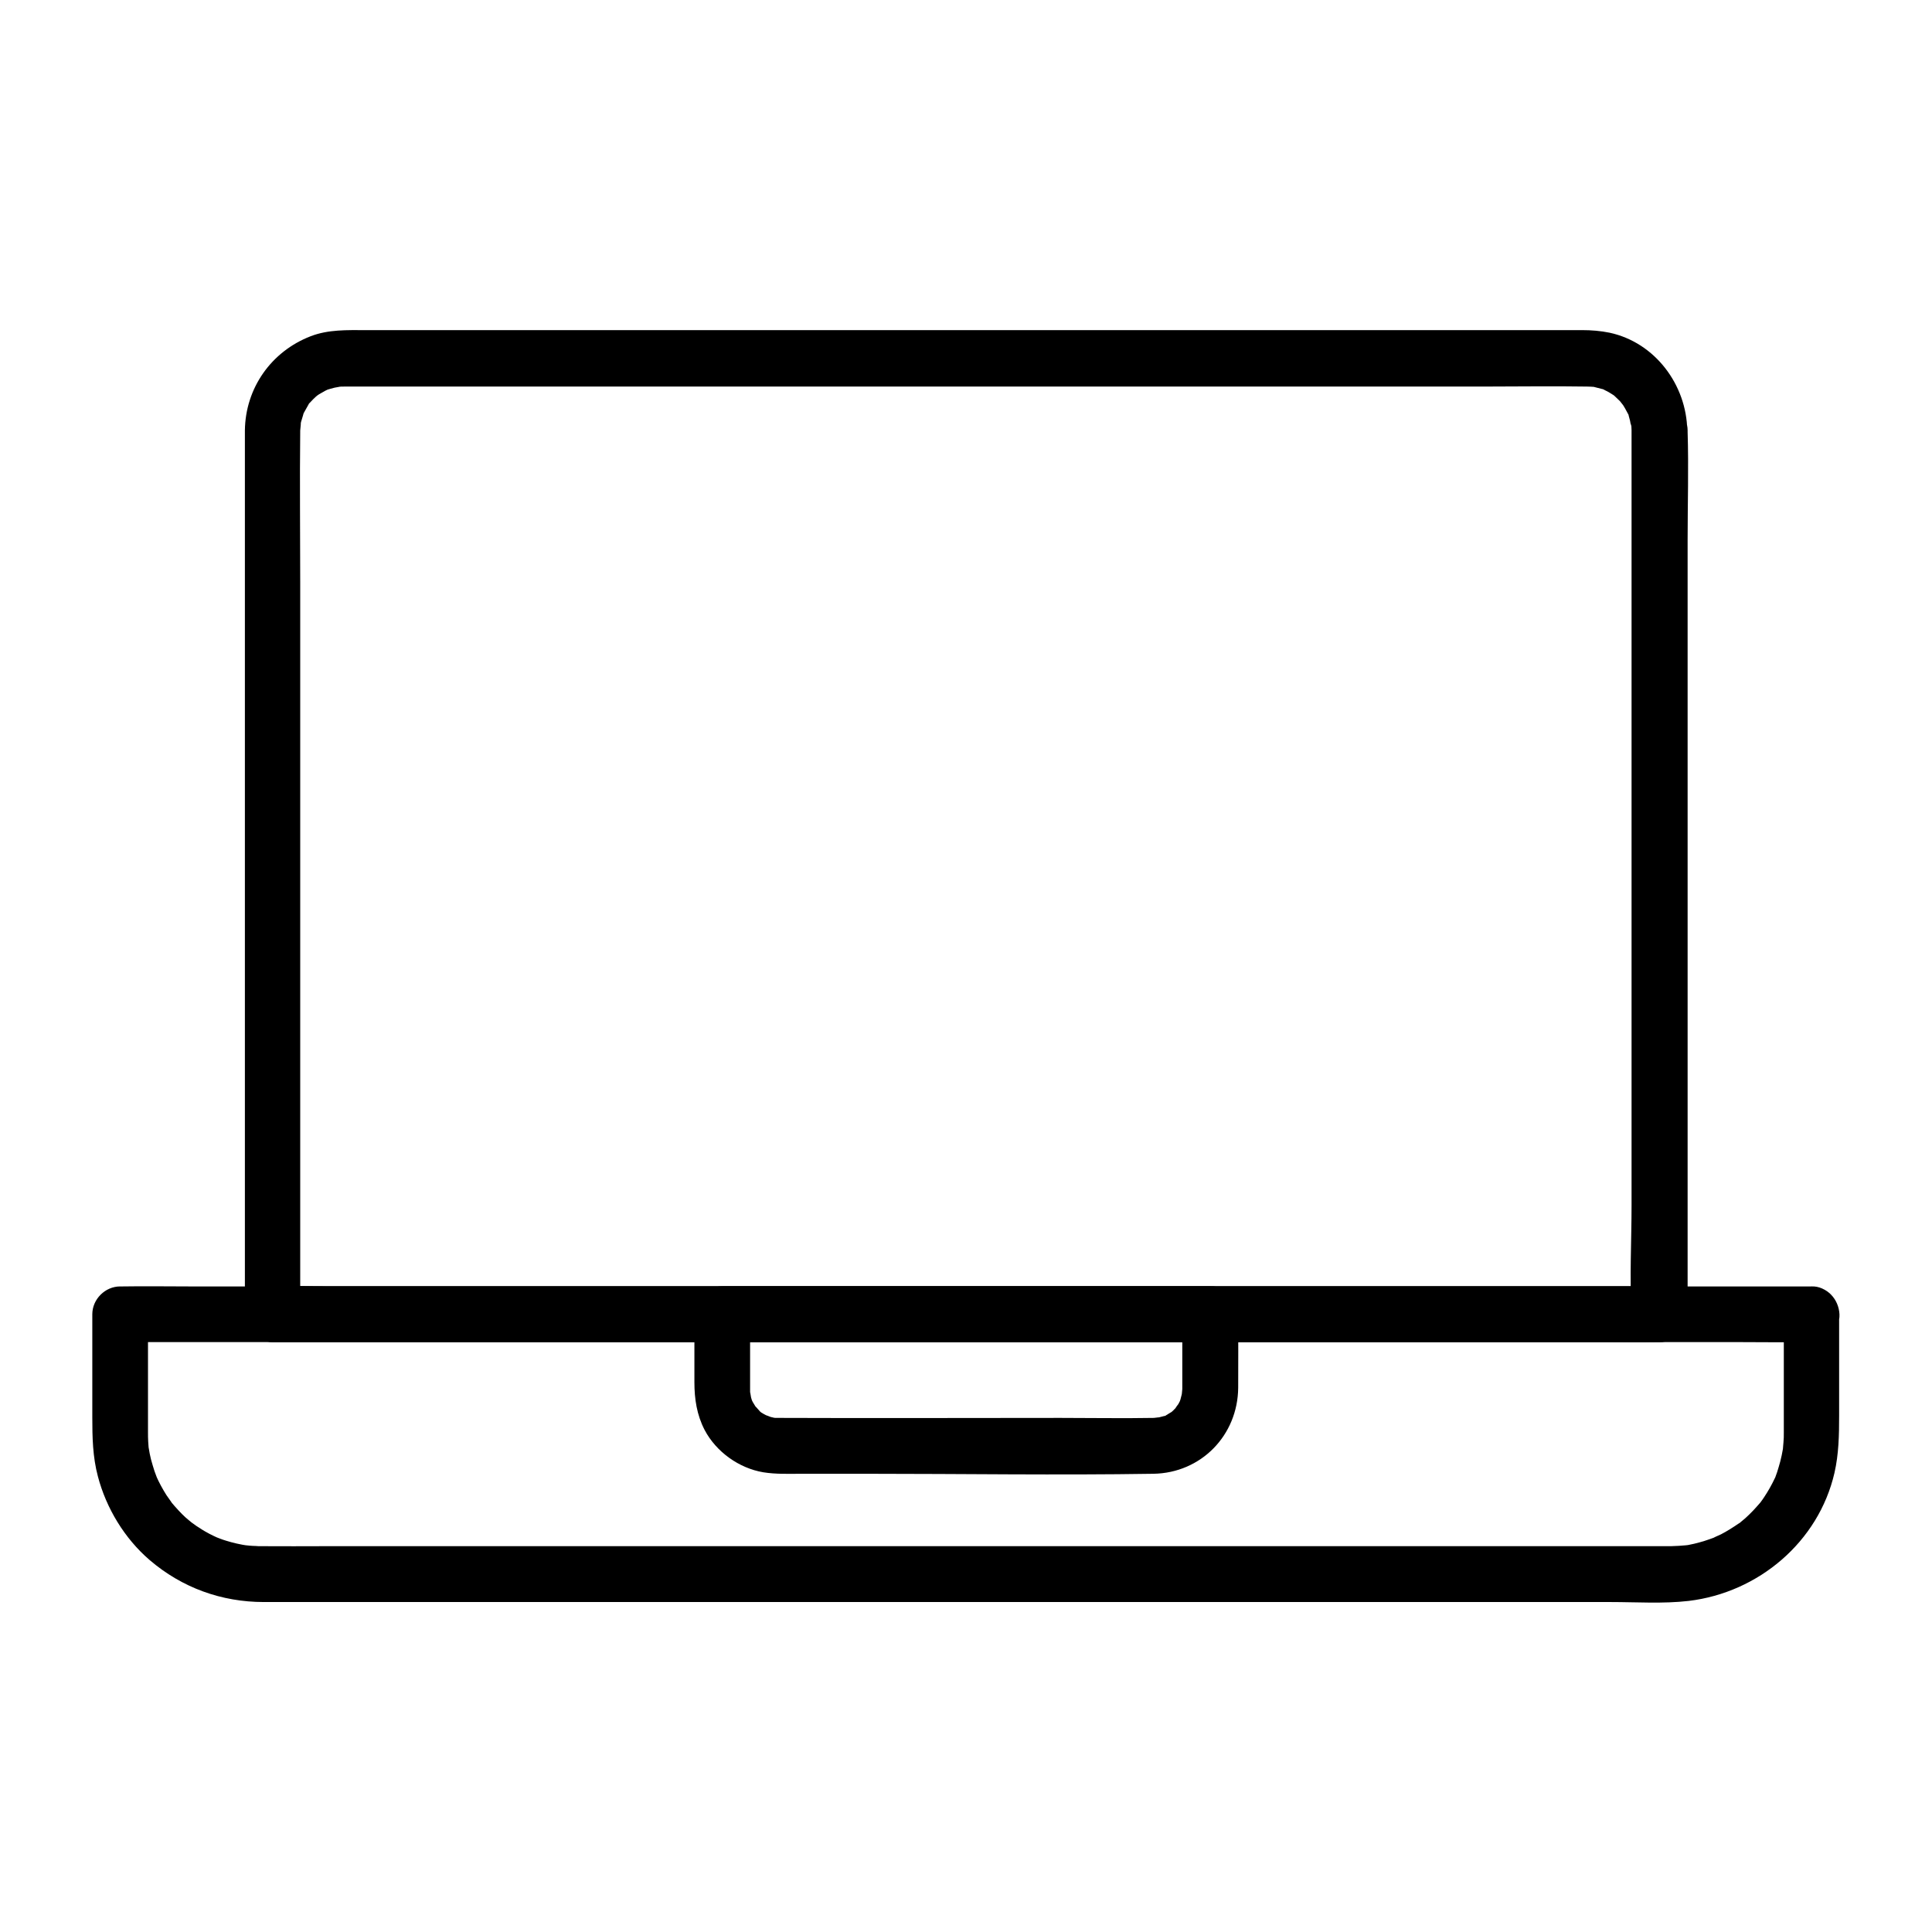
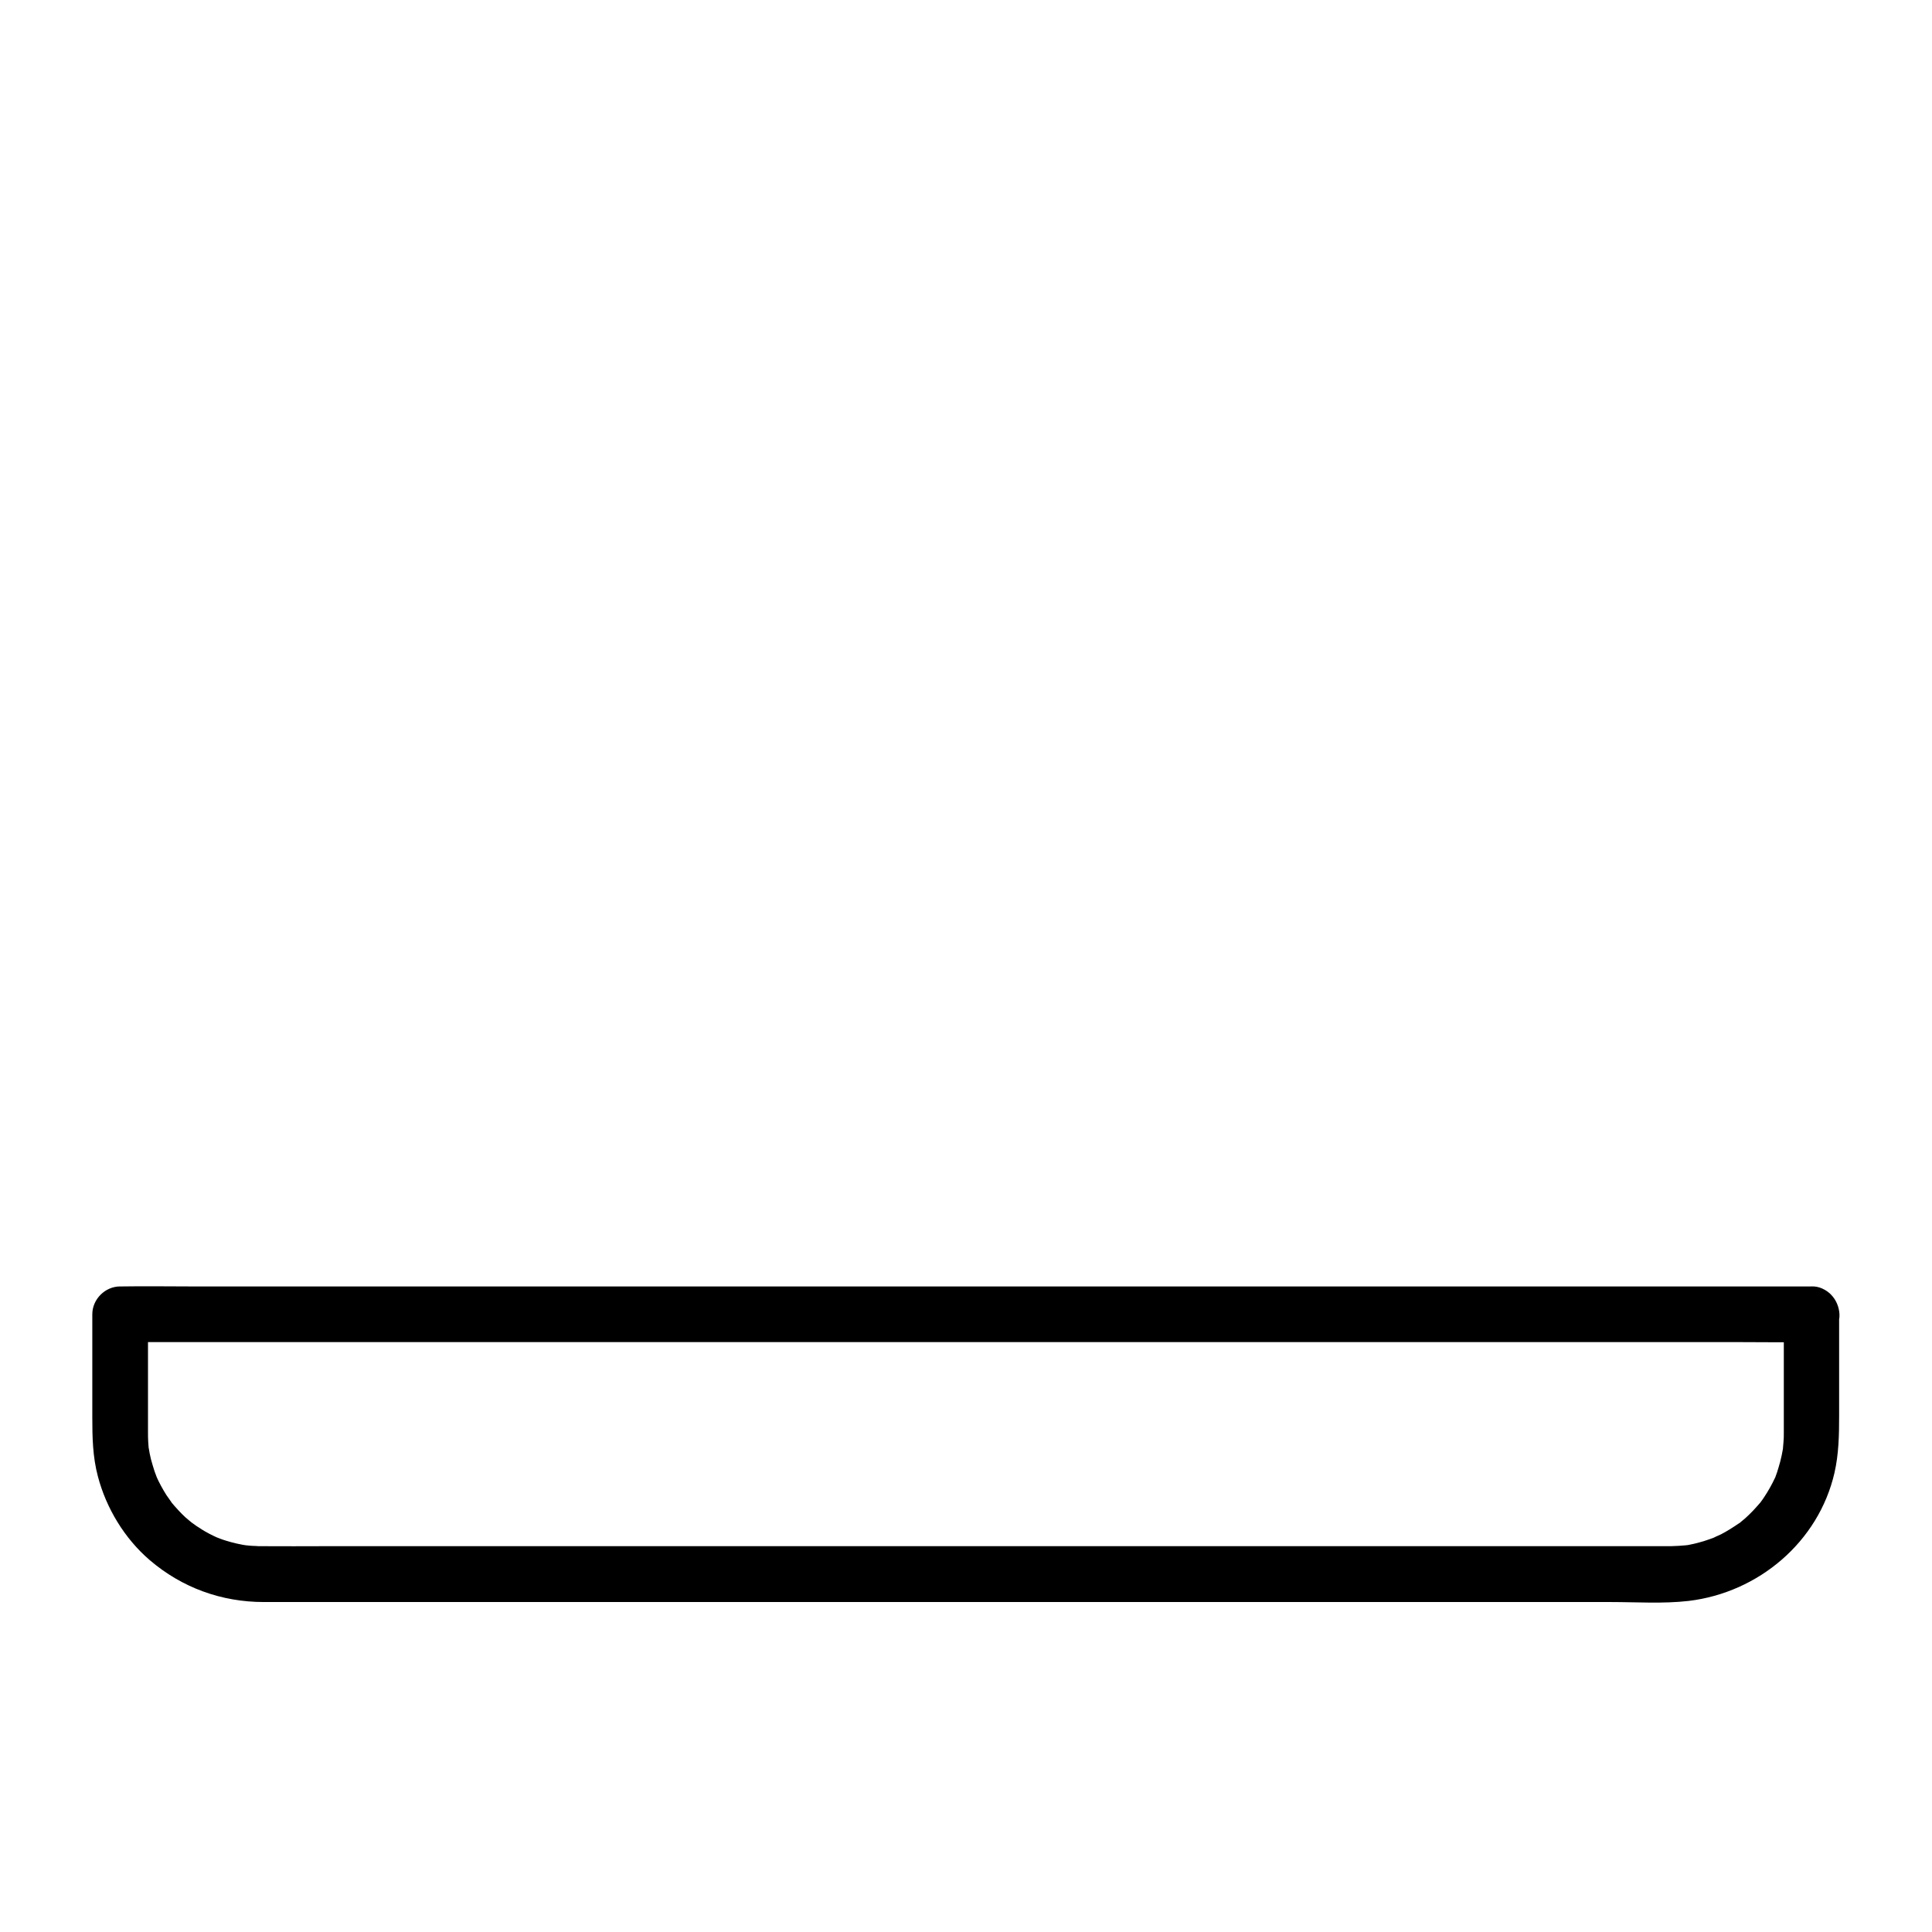
<svg xmlns="http://www.w3.org/2000/svg" fill="#000000" width="800px" height="800px" version="1.1" viewBox="144 144 512 512">
  <g>
-     <path d="m576.38 258.05v23.418 55.742 67.895 58.254c0 9.445-0.543 19.09 0 28.535v0.395c2.461-2.461 4.922-4.922 7.379-7.379h-9.84-26.766-39.605-48.07-52.891-53.383-49.789-42.066-30.258c-4.773 0-9.543-0.195-14.27 0h-0.641c2.461 2.461 4.922 4.922 7.379 7.379v-35.57-78.82-79.754c0-13.285-0.148-26.566 0-39.852v-0.195c0-0.344 0.344-3.051 0.051-1.426 0.098-0.441 0.148-0.887 0.297-1.277 0.051-0.297 0.934-2.856 0.297-1.328 0.441-0.984 1.031-1.871 1.523-2.805 0.934-1.672-0.934 0.836 0.395-0.543 0.297-0.297 0.59-0.641 0.887-0.934 0.441-0.441 0.934-0.887 1.426-1.277-1.082 0.887 0 0 0.344-0.148 0.441-0.246 0.934-0.543 1.379-0.789 0.395-0.195 0.789-0.395 1.18-0.543-0.738 0.344-0.738 0.344 0.051 0.051 0.441-0.098 0.836-0.246 1.277-0.344 0.246-0.051 2.363-0.395 0.688-0.195 0.688-0.098 1.379-0.098 2.066-0.098h0.195 1.031 12.348 56.582 81.133 83.934 66.566c9.102 0 18.254-0.148 27.355 0 0.688 0 1.379 0.051 2.066 0.098-0.344-0.051-1.328-0.297 0 0.051 0.641 0.148 1.277 0.344 1.918 0.492 1.918 0.441-0.688-0.395 0.344 0.098 0.492 0.246 0.984 0.492 1.426 0.738 0.543 0.297 1.082 0.688 1.625 1.031-1.082-0.738-0.195-0.195 0 0.051 0.441 0.441 0.934 0.887 1.379 1.328 0.148 0.148 1.379 1.82 0.441 0.492 0.641 0.887 1.133 1.82 1.625 2.754 0.887 1.723-0.195-1.23 0.246 0.641 0.098 0.441 0.246 0.836 0.344 1.277 0.051 0.246 0.395 2.363 0.195 0.688 0.156 0.496 0.207 1.184 0.207 1.871 0.051 3.836 3.344 7.578 7.379 7.379 3.938-0.195 7.43-3.246 7.379-7.379-0.195-12.055-8.512-23.273-20.566-25.879-2.41-0.492-4.82-0.688-7.281-0.688h-12.941-58.008-82.508-84.969-65.438-18.5c-4.969 0-9.891-0.195-14.613 1.625-10.43 4.035-17.27 13.727-17.418 24.945v3.102 19.68 73.996 84.133 50.871 2.461c0 3.984 3.394 7.379 7.379 7.379h9.84 26.766 39.605 48.07 52.891 53.383 49.789 42.066 30.258c4.773 0 9.543 0.098 14.27 0h0.641c3.984 0 7.379-3.394 7.379-7.379v-23.418-55.742-67.895-58.254c0-9.496 0.297-19.039 0-28.535v-0.395c0-3.836-3.394-7.578-7.379-7.379-4.078 0.141-7.473 3.191-7.473 7.371z" />
-     <path d="m583.76 484.87h-9.84-26.766-39.605-48.07-52.891-53.383-49.789-42.066-30.258c-4.773 0-9.543-0.098-14.27 0h-0.641c-3.836 0-7.578 3.394-7.379 7.379 0.195 3.984 3.246 7.379 7.379 7.379h9.84 26.766 39.605 48.07 52.891 53.383 49.789 42.066 30.258c4.773 0 9.543 0.098 14.27 0h0.641c3.836 0 7.578-3.394 7.379-7.379-0.195-3.984-3.246-7.379-7.379-7.379h-9.84-26.766-39.605-48.07-52.891-53.383-49.789-42.066-30.258c-4.773 0-9.543-0.098-14.27 0h-0.641c-3.836 0-7.578 3.394-7.379 7.379 0.195 3.984 3.246 7.379 7.379 7.379h9.84 26.766 39.605 48.07 52.891 53.383 49.789 42.066 30.258c4.773 0 9.543 0.098 14.27 0h0.641c3.836 0 7.578-3.394 7.379-7.379-0.195-3.984-3.246-7.379-7.379-7.379z" />
    <path d="m616.73 492.25v26.961 4.43c0 0.887 0 1.77-0.098 2.656-0.051 0.59-0.098 1.133-0.148 1.672 0.051-0.297 0.246-1.426 0 0.051-0.195 1.082-0.395 2.164-0.688 3.246-0.246 0.934-0.543 1.918-0.836 2.856-0.148 0.395-0.297 0.836-0.441 1.23-0.441 1.18 0.789-1.523-0.148 0.344-0.836 1.77-1.77 3.445-2.856 5.066-0.297 0.441-0.59 0.887-0.934 1.328-0.738 0.984 1.133-1.277-0.246 0.297-0.543 0.641-1.133 1.277-1.723 1.918-0.641 0.688-1.379 1.379-2.066 2.016-0.395 0.344-0.836 0.688-1.23 1.031-1.18 1.031 0.836-0.543-0.543 0.395-1.523 1.031-3.051 2.016-4.676 2.856-0.297 0.148-2.902 1.277-1.477 0.738-1.031 0.395-2.066 0.738-3.102 1.082-0.836 0.246-1.723 0.492-2.559 0.688-0.543 0.098-1.082 0.246-1.625 0.344-0.395 0.051-1.871 0.195-0.395 0.051-1.379 0.148-2.754 0.195-4.133 0.246h-1.328-8.953-38.965-59.137-69.57-71.191-62.387-44.773c-5.805 0-11.562 0.051-17.367 0-0.441 0-0.934 0-1.379-0.051-0.59 0-1.133-0.051-1.723-0.098-0.395-0.051-1.871-0.195-0.395 0-1.969-0.297-3.938-0.738-5.805-1.328-0.543-0.148-1.031-0.344-1.574-0.543-0.344-0.098-1.672-0.688-0.344-0.098-0.789-0.344-1.574-0.738-2.363-1.133-0.836-0.441-1.723-0.934-2.508-1.477-0.344-0.246-0.738-0.441-1.082-0.688-0.195-0.148-1.723-1.277-1.082-0.738 0.836 0.641-0.789-0.688-0.738-0.641-0.344-0.297-0.641-0.543-0.984-0.836-0.641-0.59-1.23-1.18-1.82-1.82-0.738-0.789-1.426-1.574-2.117-2.41 0.934 1.133-0.836-1.23-1.082-1.625-1.031-1.625-1.969-3.344-2.754-5.117 0.59 1.379-0.344-0.934-0.441-1.277-0.344-1.031-0.641-2.117-0.934-3.148-0.246-0.984-0.441-1.969-0.59-2.953-0.195-1.277 0.098 1.77-0.051-0.395 0-0.441-0.098-0.887-0.098-1.379-0.051-0.836-0.051-1.672-0.051-2.461v-4.82-16.582-9.84c-2.461 2.461-4.922 4.922-7.379 7.379h12.004 32.621 48.266 58.891 64.254 65.336 60.469 51.316 36.898c5.805 0 11.66 0.098 17.465 0h0.738c3.836 0 7.578-3.394 7.379-7.379-0.195-3.984-3.246-7.379-7.379-7.379h-12.004-32.621-48.266-58.891-64.254-65.336-60.469-51.316-36.898c-5.805 0-11.66-0.098-17.465 0h-0.738c-3.984 0-7.379 3.394-7.379 7.379v27.305c0 5.266 0.098 10.48 1.477 15.645 2.215 8.461 7.086 16.48 13.727 22.188 8.562 7.332 19.039 11.121 30.258 11.121h8.266 38.473 59.531 70.898 72.129 63.125 44.477c6.84 0 13.922 0.492 20.715-0.297 18.449-2.215 34.391-15.598 38.621-33.949 1.133-4.969 1.23-9.988 1.23-15.055v-17.121-9.84c0-3.836-3.394-7.578-7.379-7.379-3.887 0.156-7.281 3.207-7.281 7.34z" />
-     <path d="m457.32 492.25v17.418 2.461c0 0.395-0.297 2.461 0 0.836-0.148 0.641-0.344 1.277-0.492 1.918-0.297 0.789-0.297 0.836 0.051 0.051-0.195 0.395-0.395 0.789-0.59 1.133-0.148 0.195-1.379 1.82-0.297 0.59-0.344 0.395-0.738 0.789-1.082 1.133-0.246 0.297-1.379 1.082-0.195 0.246-0.543 0.344-1.082 0.641-1.625 0.984-1.523 0.984 1.18-0.148-0.59 0.246-0.641 0.148-1.277 0.344-1.918 0.492 1.625-0.297-0.492-0.051-0.789 0-8.266 0.148-16.531 0-24.746 0-24.699 0-49.398 0.098-74.094 0h-0.688-0.688c-0.887-0.098-0.887-0.051-0.051 0.051-0.441-0.098-0.836-0.195-1.277-0.297-0.246-0.051-2.117-0.887-0.641-0.148-0.789-0.395-1.523-0.789-2.215-1.277 1.082 0.738 0.195 0.195 0-0.051-0.246-0.246-1.871-2.215-0.934-0.887-0.344-0.543-0.641-1.082-0.984-1.625-0.344-0.789-0.395-0.789-0.051 0-0.148-0.395-0.297-0.836-0.395-1.23-0.051-0.246-0.344-2.312-0.195-0.641-0.051-0.492-0.051-0.934-0.051-1.426v-0.836-19.141l-7.379 7.379h43.691 69.668 16.09c3.836 0 7.578-3.394 7.379-7.379-0.195-3.984-3.246-7.379-7.379-7.379h-43.691-69.668-16.09c-3.984 0-7.379 3.394-7.379 7.379v18.055c0 4.43 0.641 8.66 2.707 12.645 3.051 5.805 9.102 10.137 15.547 11.219 3.344 0.543 6.742 0.395 10.137 0.395h17.367c25.289 0 50.578 0.395 75.867 0 12.645-0.195 22.387-10.184 22.484-22.828 0.051-6.496 0-12.988 0-19.484 0-3.836-3.394-7.578-7.379-7.379-4.043 0.195-7.438 3.246-7.438 7.379z" />
  </g>
</svg>